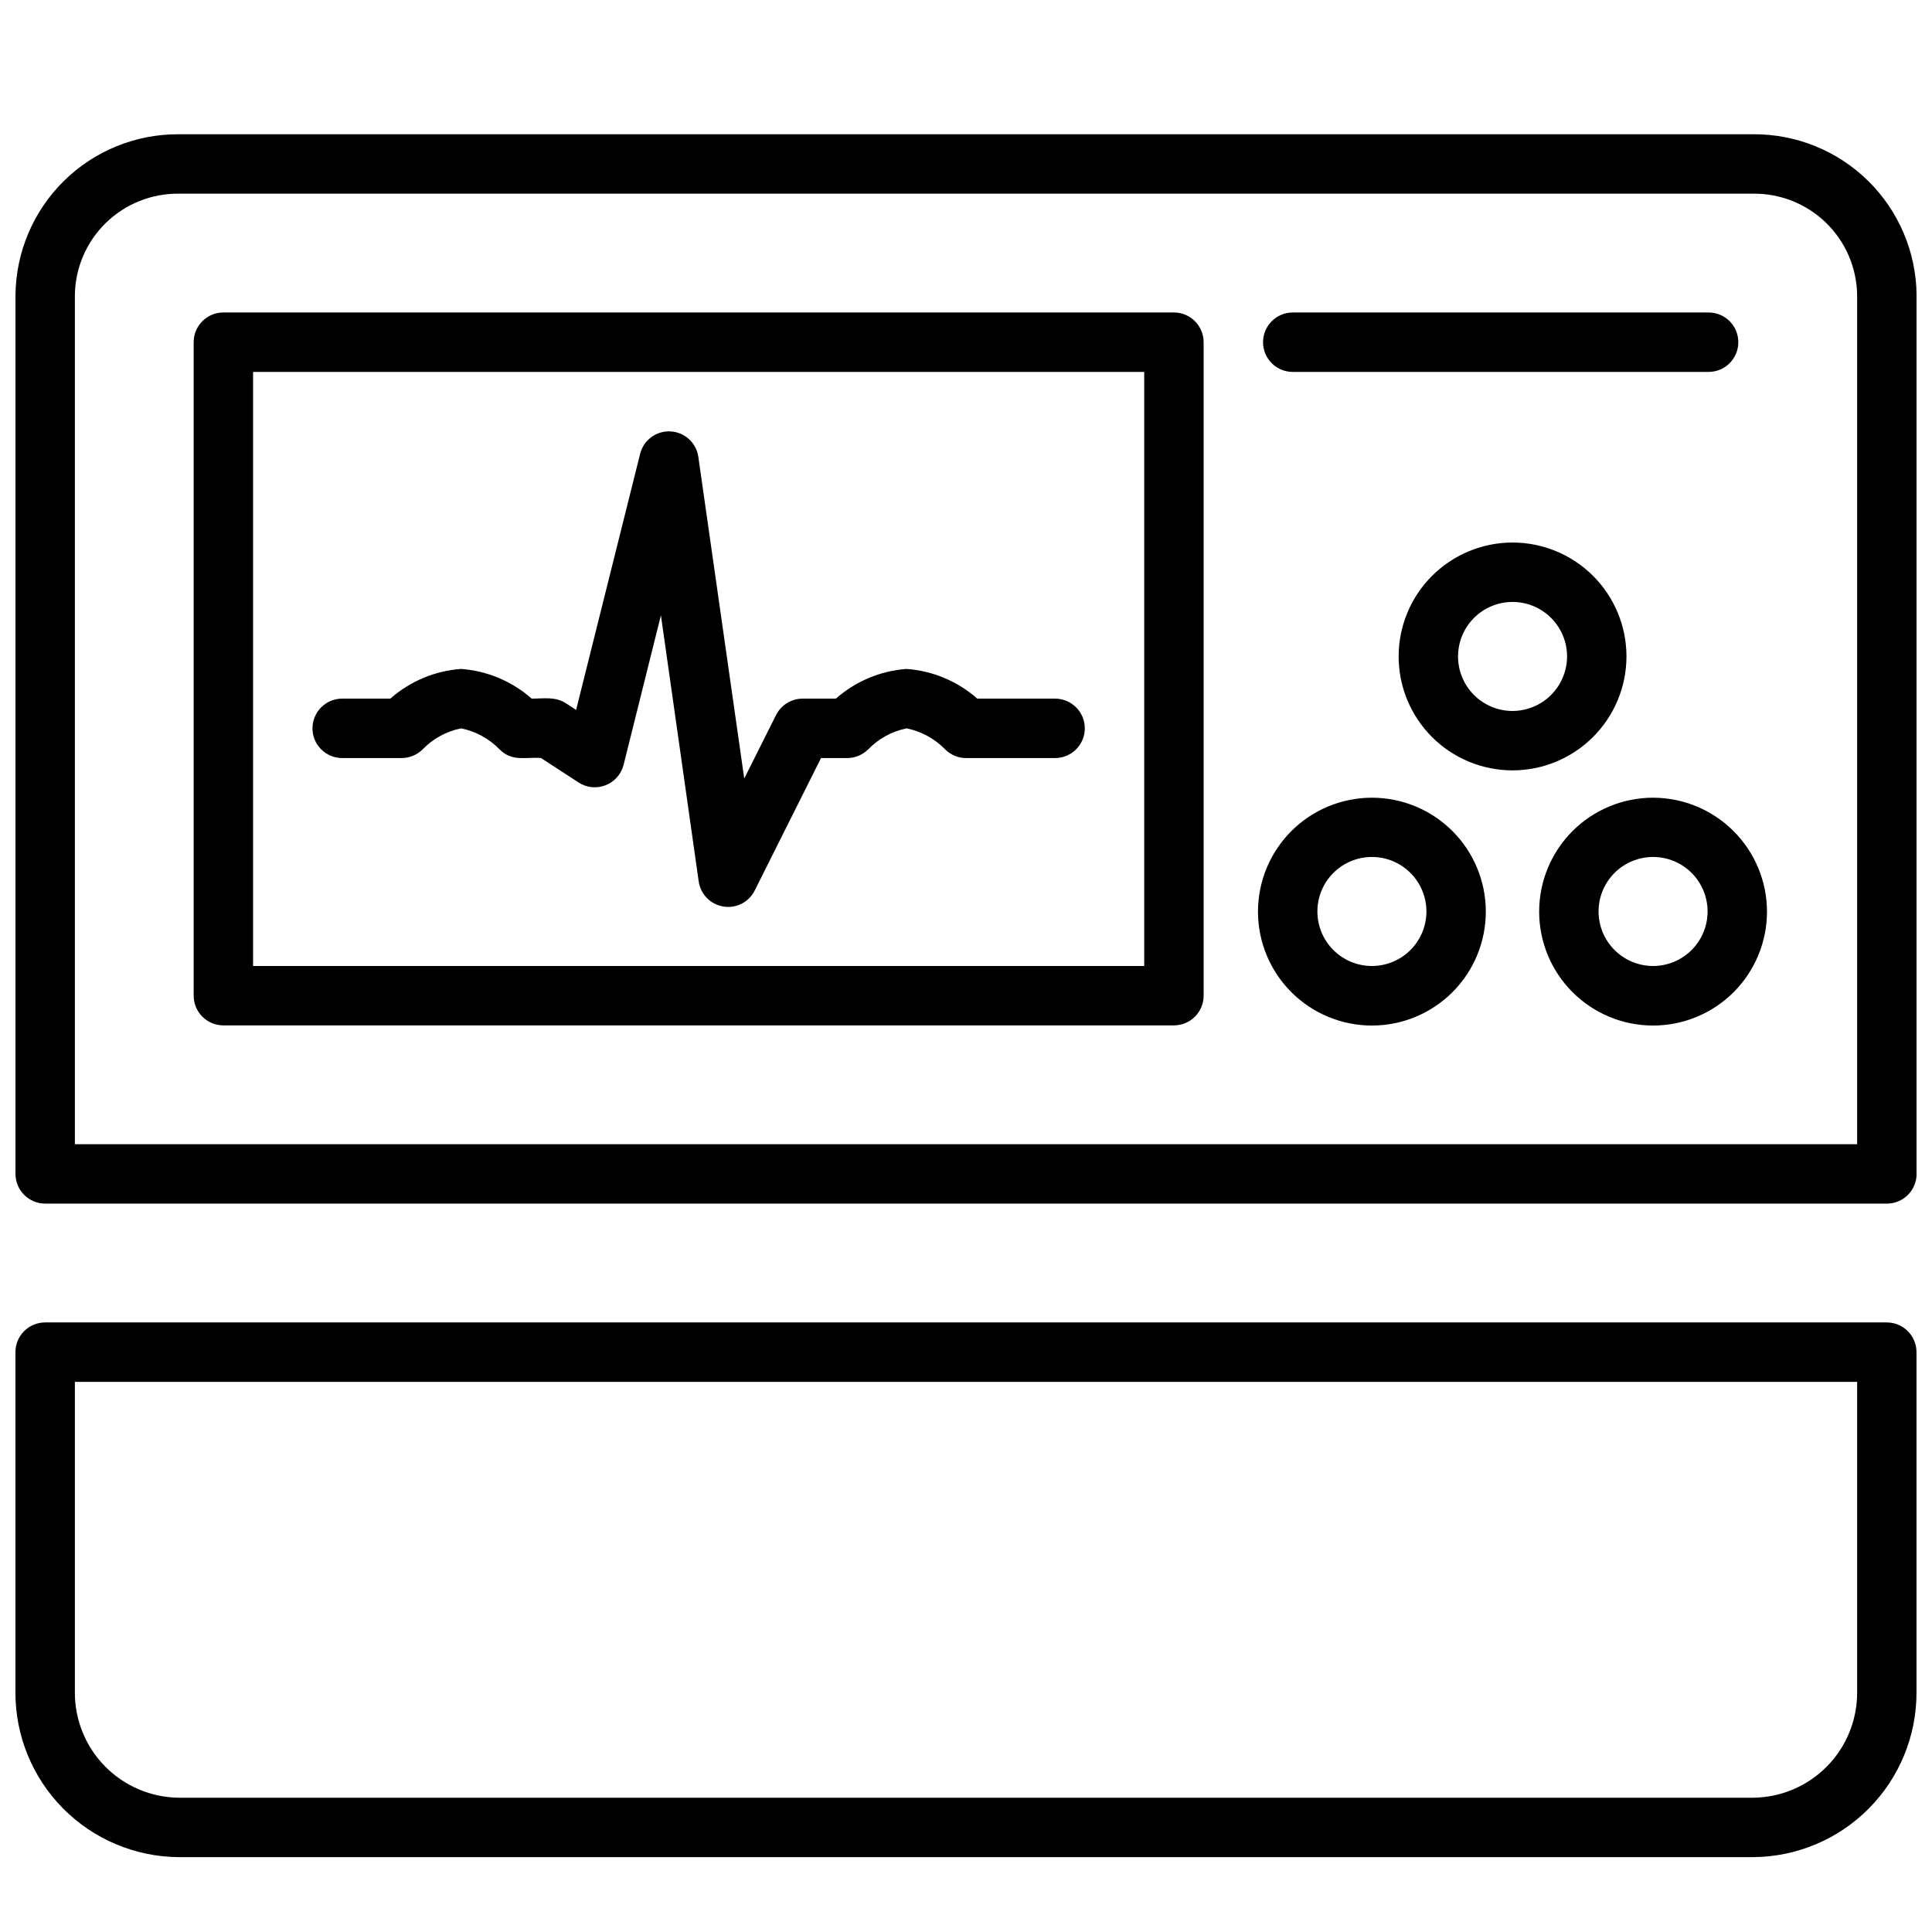
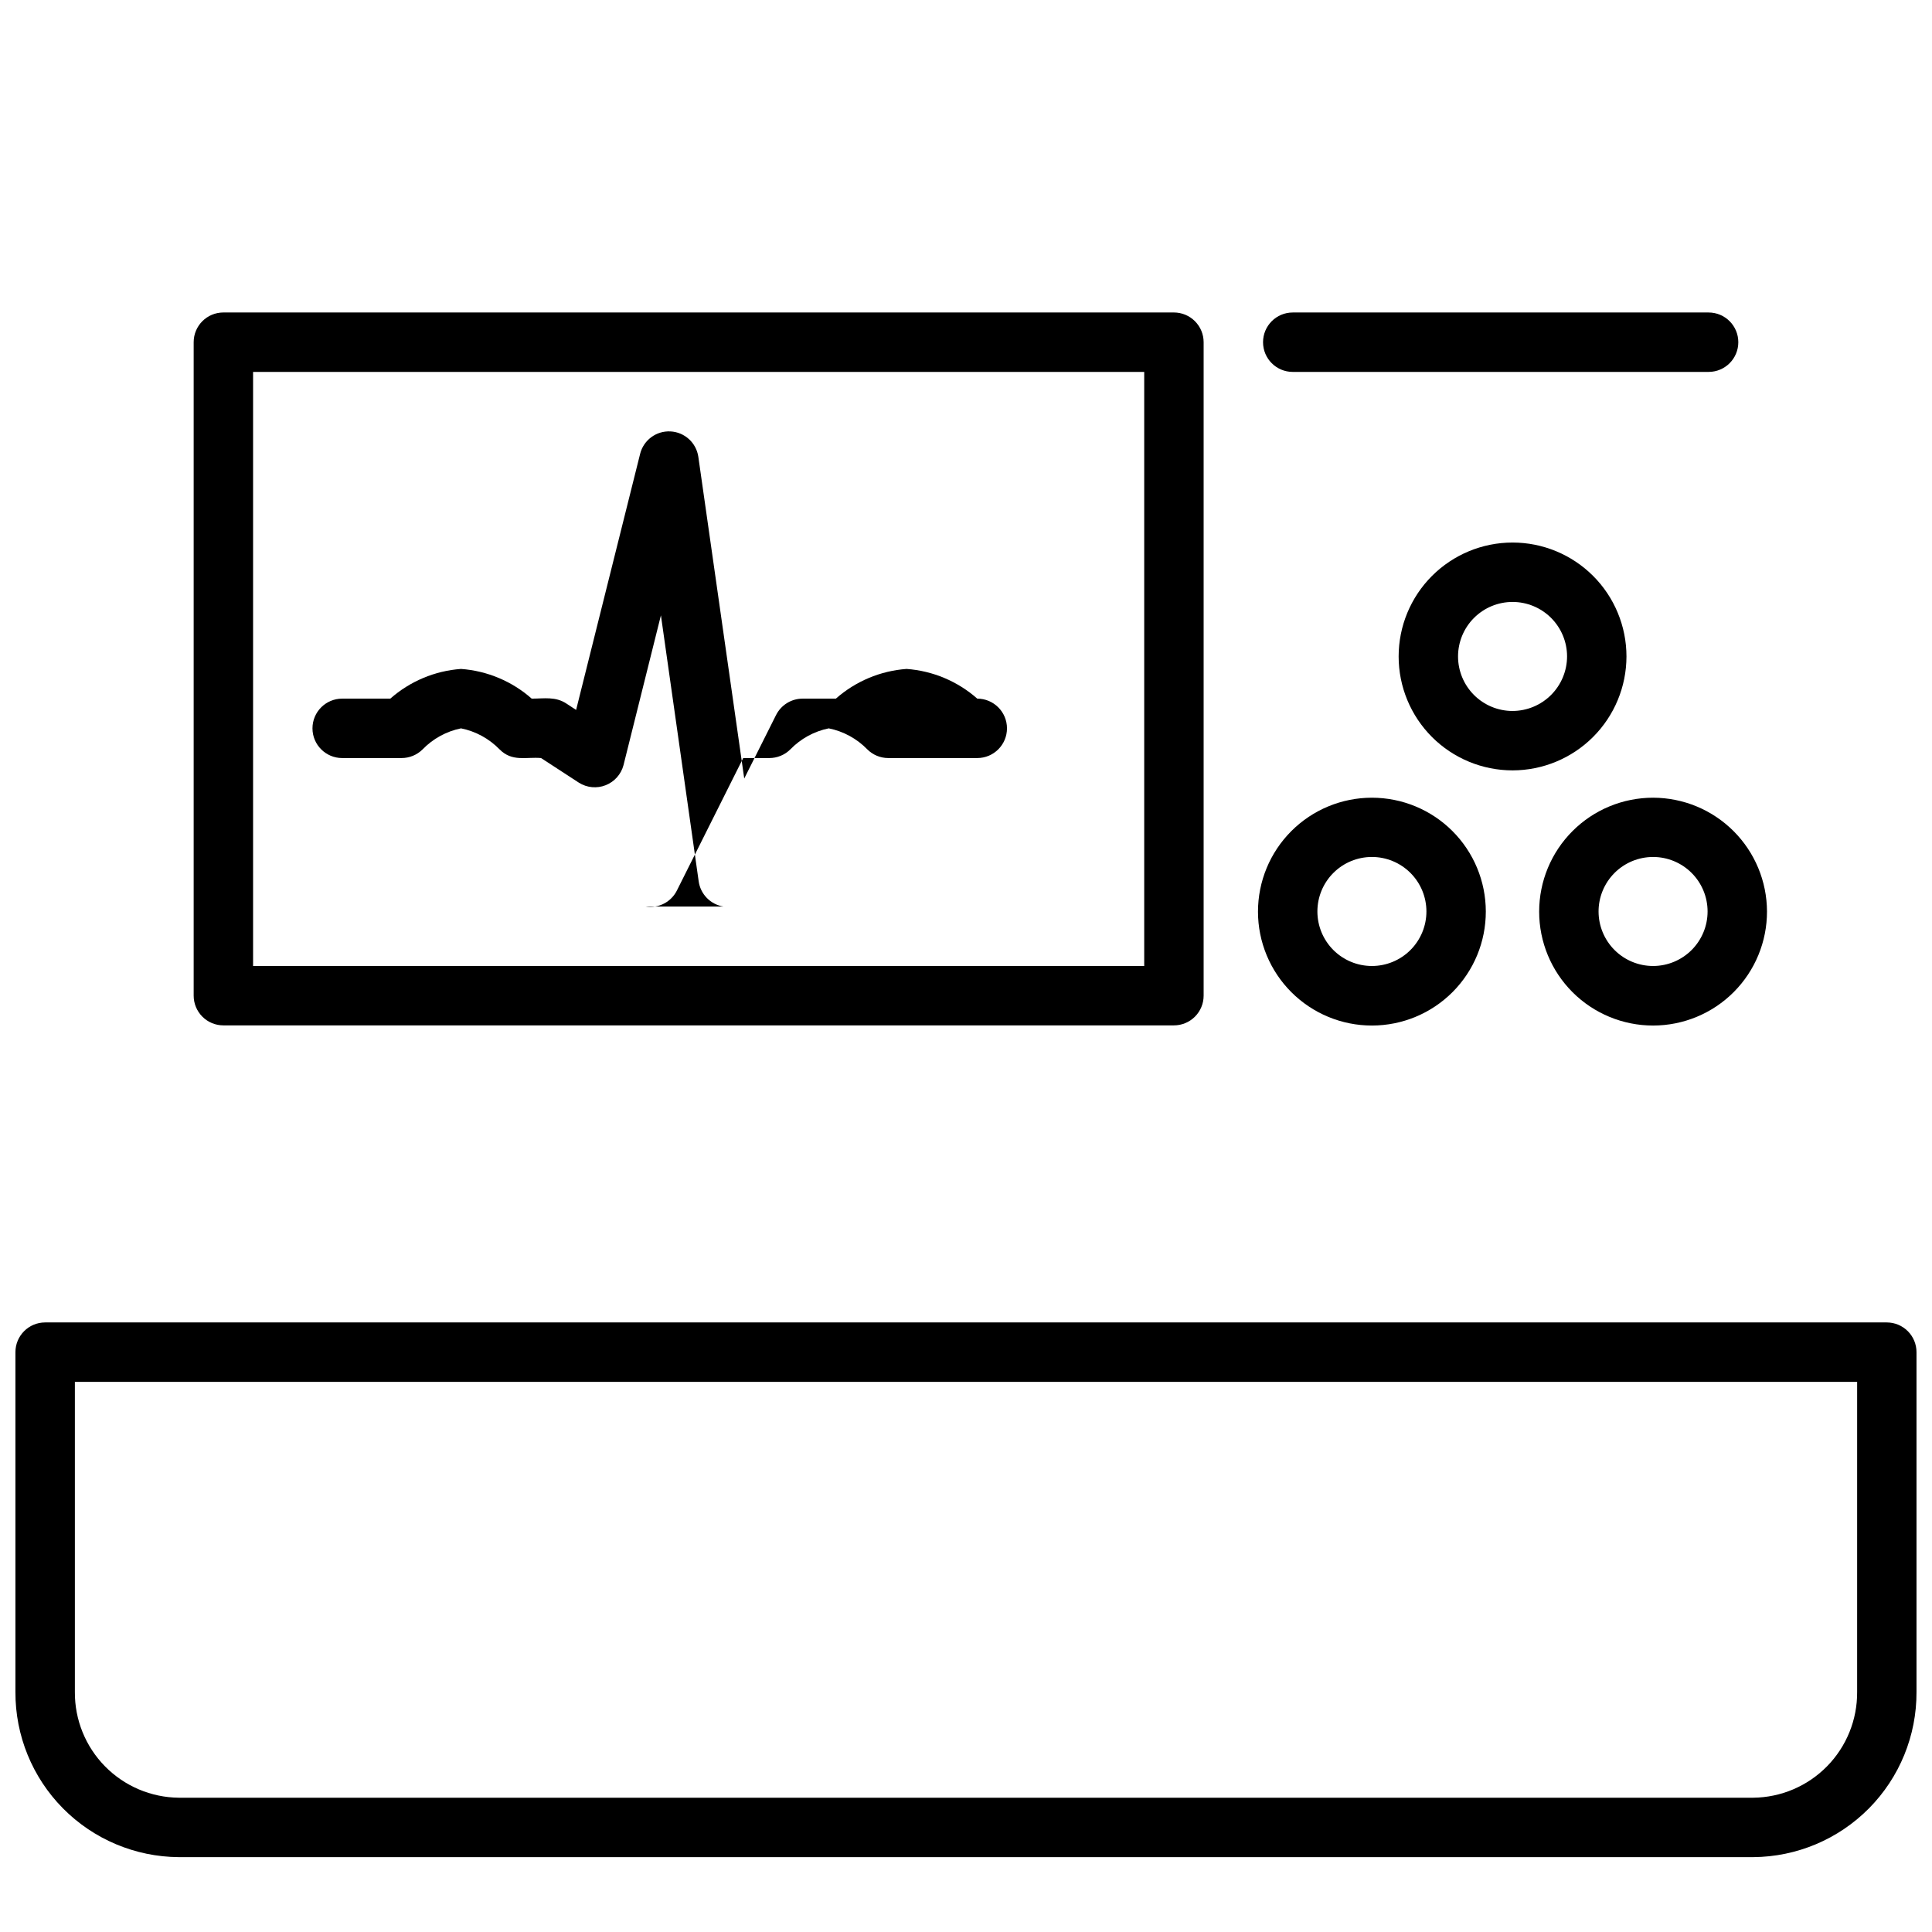
<svg xmlns="http://www.w3.org/2000/svg" width="800px" height="800px" version="1.1" viewBox="144 144 512 512">
  <defs>
    <clipPath id="b">
-       <path d="m148.09 179h503.81v284h-503.81z" />
-     </clipPath>
+       </clipPath>
    <clipPath id="a">
      <path d="m148.09 494h503.81v143h-503.81z" />
    </clipPath>
  </defs>
-   <path d="m335.76 384.25c-3.465-0.531-6.16-3.293-6.613-6.769l-9.996-70.414-9.918 39.715c-0.641 2.422-2.398 4.391-4.731 5.309-2.328 0.918-4.957 0.672-7.078-0.664l-10.035-6.535c-3.938-0.355-7.637 1.102-11.02-2.32l-0.004-0.004c-2.762-2.832-6.312-4.766-10.191-5.547-3.887 0.793-7.438 2.742-10.195 5.59-1.477 1.461-3.473 2.281-5.551 2.281h-15.742c-4.348 0-7.875-3.523-7.875-7.871 0-4.348 3.527-7.875 7.875-7.875h12.754-0.004c5.215-4.602 11.797-7.367 18.738-7.871 6.938 0.504 13.52 3.269 18.734 7.871 3.305 0 6.297-0.629 9.25 1.34l2.519 1.652 16.965-67.855h-0.004c0.914-3.652 4.281-6.144 8.039-5.953 3.758 0.191 6.856 3.016 7.391 6.738l12.164 85.254 8.422-16.809v0.004c1.328-2.676 4.059-4.367 7.047-4.371h8.816c5.215-4.602 11.797-7.367 18.734-7.871 6.938 0.504 13.52 3.269 18.734 7.871h20.625c4.348 0 7.875 3.527 7.875 7.875 0 4.348-3.527 7.871-7.875 7.871h-23.613c-2.086-0.008-4.082-0.844-5.551-2.324-2.762-2.832-6.316-4.766-10.195-5.547-3.883 0.793-7.438 2.742-10.195 5.59-1.473 1.461-3.469 2.281-5.547 2.281h-6.93l-17.516 34.992c-1.5 3.125-4.875 4.902-8.305 4.367z" />
+   <path d="m335.76 384.25c-3.465-0.531-6.16-3.293-6.613-6.769l-9.996-70.414-9.918 39.715c-0.641 2.422-2.398 4.391-4.731 5.309-2.328 0.918-4.957 0.672-7.078-0.664l-10.035-6.535c-3.938-0.355-7.637 1.102-11.02-2.32l-0.004-0.004c-2.762-2.832-6.312-4.766-10.191-5.547-3.887 0.793-7.438 2.742-10.195 5.59-1.477 1.461-3.473 2.281-5.551 2.281h-15.742c-4.348 0-7.875-3.523-7.875-7.871 0-4.348 3.527-7.875 7.875-7.875h12.754-0.004c5.215-4.602 11.797-7.367 18.738-7.871 6.938 0.504 13.52 3.269 18.734 7.871 3.305 0 6.297-0.629 9.25 1.34l2.519 1.652 16.965-67.855h-0.004c0.914-3.652 4.281-6.144 8.039-5.953 3.758 0.191 6.856 3.016 7.391 6.738l12.164 85.254 8.422-16.809v0.004c1.328-2.676 4.059-4.367 7.047-4.371h8.816c5.215-4.602 11.797-7.367 18.734-7.871 6.938 0.504 13.52 3.269 18.734 7.871c4.348 0 7.875 3.527 7.875 7.875 0 4.348-3.527 7.871-7.875 7.871h-23.613c-2.086-0.008-4.082-0.844-5.551-2.324-2.762-2.832-6.316-4.766-10.195-5.547-3.883 0.793-7.438 2.742-10.195 5.59-1.473 1.461-3.469 2.281-5.547 2.281h-6.93l-17.516 34.992c-1.5 3.125-4.875 4.902-8.305 4.367z" />
  <g clip-path="url(#b)">
    <path d="m608.61 179.58h-417.21c-11.391-0.074-22.344 4.371-30.461 12.363-8.117 7.992-12.73 18.875-12.836 30.262v232.89c0 2.09 0.828 4.09 2.305 5.566 1.477 1.477 3.481 2.309 5.566 2.309h488.07c2.086 0 4.09-0.832 5.566-2.309 1.477-1.477 2.305-3.477 2.305-5.566v-232.89c-0.102-11.387-4.719-22.27-12.836-30.262-8.117-7.992-19.07-12.438-30.461-12.363zm27.551 267.65h-472.32v-225.02c0.094-7.215 3.051-14.102 8.215-19.141 5.168-5.039 12.121-7.824 19.34-7.742h417.21c7.219-0.082 14.176 2.703 19.34 7.742 5.168 5.039 8.121 11.926 8.215 19.141z" />
  </g>
  <g clip-path="url(#a)">
    <path d="m644.03 494.46h-488.07c-4.348 0-7.871 3.527-7.871 7.875v90.055c-0.051 11.543 4.477 22.633 12.594 30.84s19.16 12.855 30.703 12.93h417.21c11.543-0.074 22.586-4.723 30.703-12.93 8.117-8.207 12.648-19.297 12.594-30.84v-90.055c0-2.09-0.828-4.09-2.305-5.566-1.477-1.477-3.481-2.309-5.566-2.309zm-7.871 97.93c0.051 7.367-2.82 14.453-7.984 19.707-5.164 5.254-12.203 8.246-19.57 8.316h-417.21c-7.367-0.07-14.406-3.062-19.57-8.316-5.164-5.254-8.035-12.34-7.984-19.707v-82.184h472.32z" />
  </g>
  <path d="m455.1 226.81h-251.9c-4.348 0-7.875 3.527-7.875 7.875v173.18c0 2.086 0.832 4.09 2.309 5.566 1.477 1.477 3.477 2.305 5.566 2.305h251.9c2.09 0 4.09-0.828 5.566-2.305 1.477-1.477 2.309-3.481 2.309-5.566v-173.18c0-2.09-0.832-4.09-2.309-5.566-1.477-1.477-3.477-2.309-5.566-2.309zm-7.871 173.19h-236.16v-157.44h236.16z" />
  <path d="m507.57 355.4c-8.008 0-15.691 3.184-21.352 8.848-5.664 5.664-8.84 13.348-8.84 21.355 0.004 8.008 3.191 15.688 8.859 21.348 5.664 5.66 13.348 8.836 21.359 8.828 8.008-0.008 15.684-3.195 21.344-8.863 5.656-5.672 8.828-13.355 8.816-21.363-0.008-8-3.195-15.668-8.855-21.324-5.66-5.652-13.332-8.828-21.332-8.828zm0 44.594v0.004c-3.832 0-7.508-1.523-10.215-4.231-2.711-2.711-4.231-6.387-4.231-10.215 0-3.832 1.52-7.508 4.231-10.215 2.707-2.711 6.383-4.231 10.215-4.231 3.832 0 7.504 1.52 10.215 4.231 2.707 2.707 4.231 6.383 4.231 10.215 0 3.828-1.523 7.504-4.231 10.215-2.711 2.707-6.383 4.231-10.215 4.231z" />
  <path d="m575.03 317.97c0-8.008-3.18-15.688-8.84-21.348-5.664-5.66-13.34-8.844-21.348-8.844s-15.684 3.184-21.348 8.844c-5.66 5.66-8.84 13.34-8.84 21.348 0 8.008 3.18 15.684 8.84 21.348 5.664 5.66 13.34 8.84 21.348 8.84 8.004-0.008 15.676-3.191 21.336-8.852 5.66-5.66 8.844-13.332 8.852-21.336zm-30.188 14.445c-3.832 0-7.504-1.523-10.215-4.231-2.707-2.711-4.231-6.383-4.231-10.215 0-3.832 1.523-7.508 4.231-10.215 2.711-2.711 6.383-4.231 10.215-4.231s7.504 1.52 10.215 4.231c2.707 2.707 4.231 6.383 4.231 10.215-0.012 3.828-1.535 7.496-4.242 10.203s-6.375 4.231-10.203 4.242z" />
  <path d="m582.12 355.4c-8.012-0.008-15.699 3.164-21.367 8.824-5.668 5.66-8.855 13.34-8.859 21.352s3.176 15.695 8.84 21.363c5.664 5.664 13.352 8.844 21.359 8.84 8.012-0.004 15.695-3.191 21.355-8.859 5.66-5.672 8.832-13.355 8.824-21.367-0.023-7.992-3.207-15.648-8.855-21.297-5.648-5.648-13.305-8.832-21.297-8.855zm0 44.594v0.004c-3.832 0.008-7.512-1.504-10.23-4.211-2.715-2.703-4.246-6.375-4.254-10.211-0.008-3.832 1.512-7.512 4.219-10.227 2.707-2.711 6.379-4.238 10.215-4.242 3.832-0.004 7.512 1.516 10.223 4.227 2.711 2.707 4.234 6.383 4.234 10.219 0 3.824-1.516 7.492-4.219 10.199-2.699 2.707-6.363 4.234-10.188 4.246z" />
  <path d="m486.59 242.56h110.21c4.348 0 7.871-3.523 7.871-7.871s-3.523-7.875-7.871-7.875h-110.21c-4.348 0-7.871 3.527-7.871 7.875s3.523 7.871 7.871 7.871z" />
</svg>